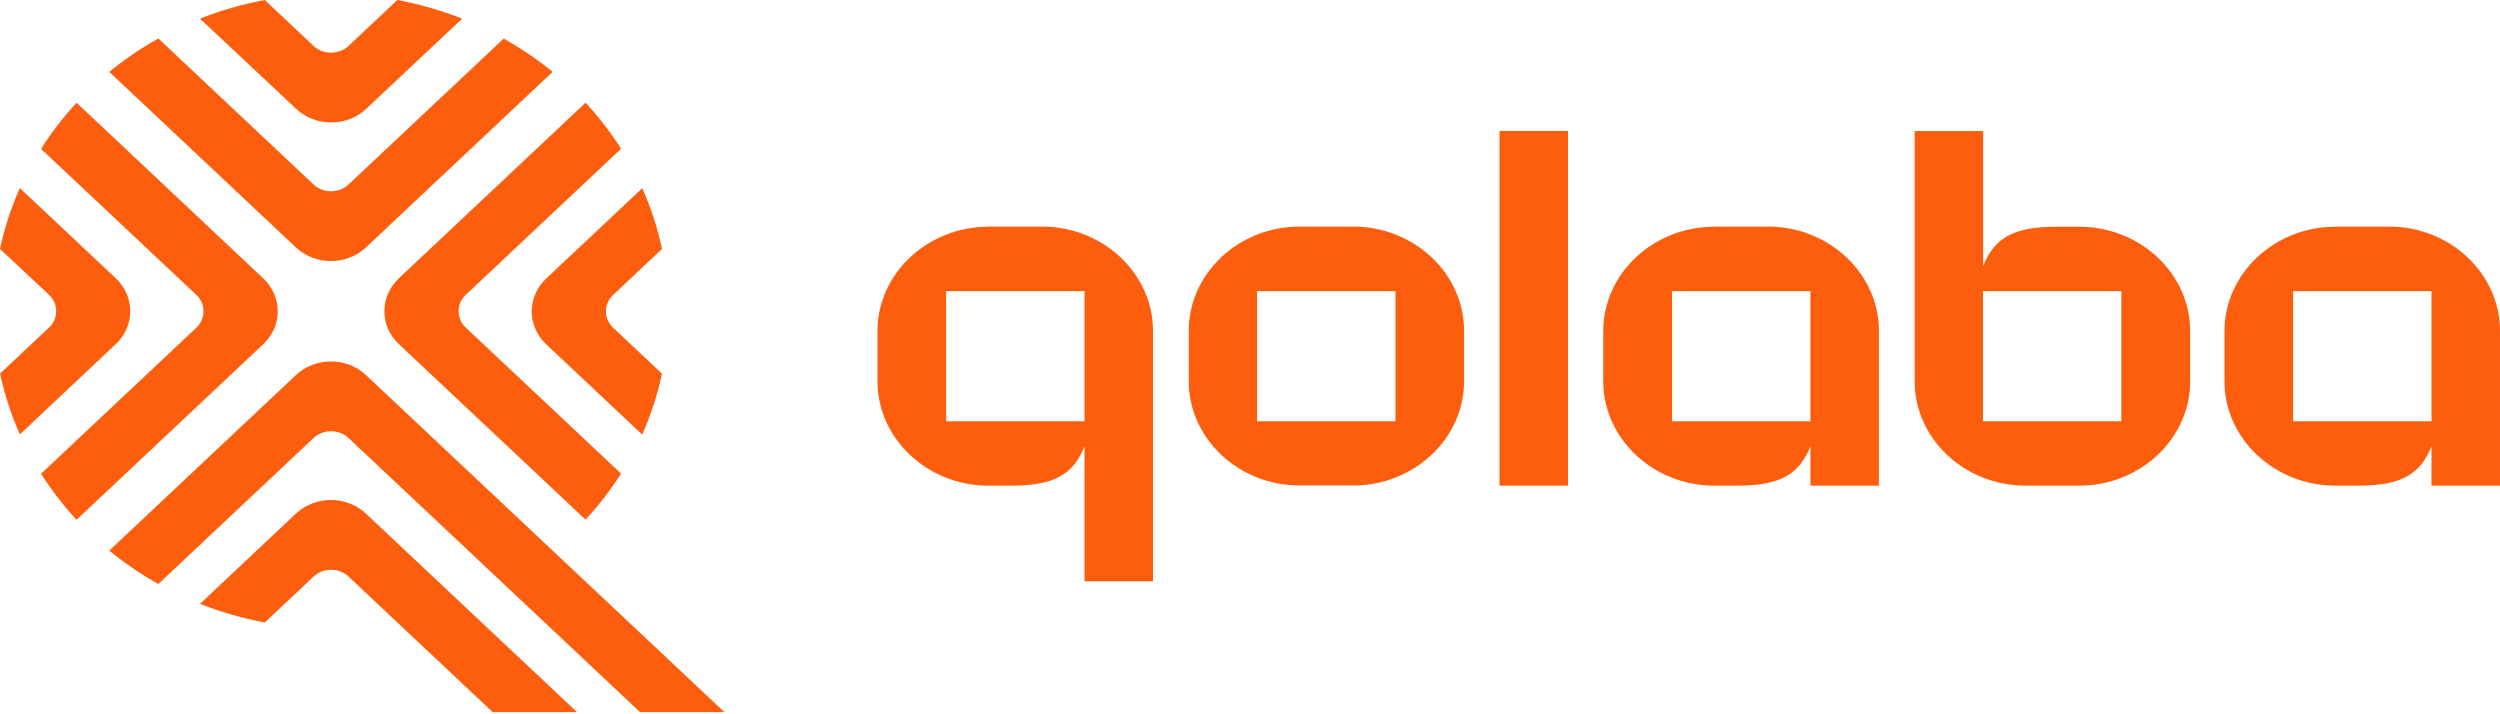
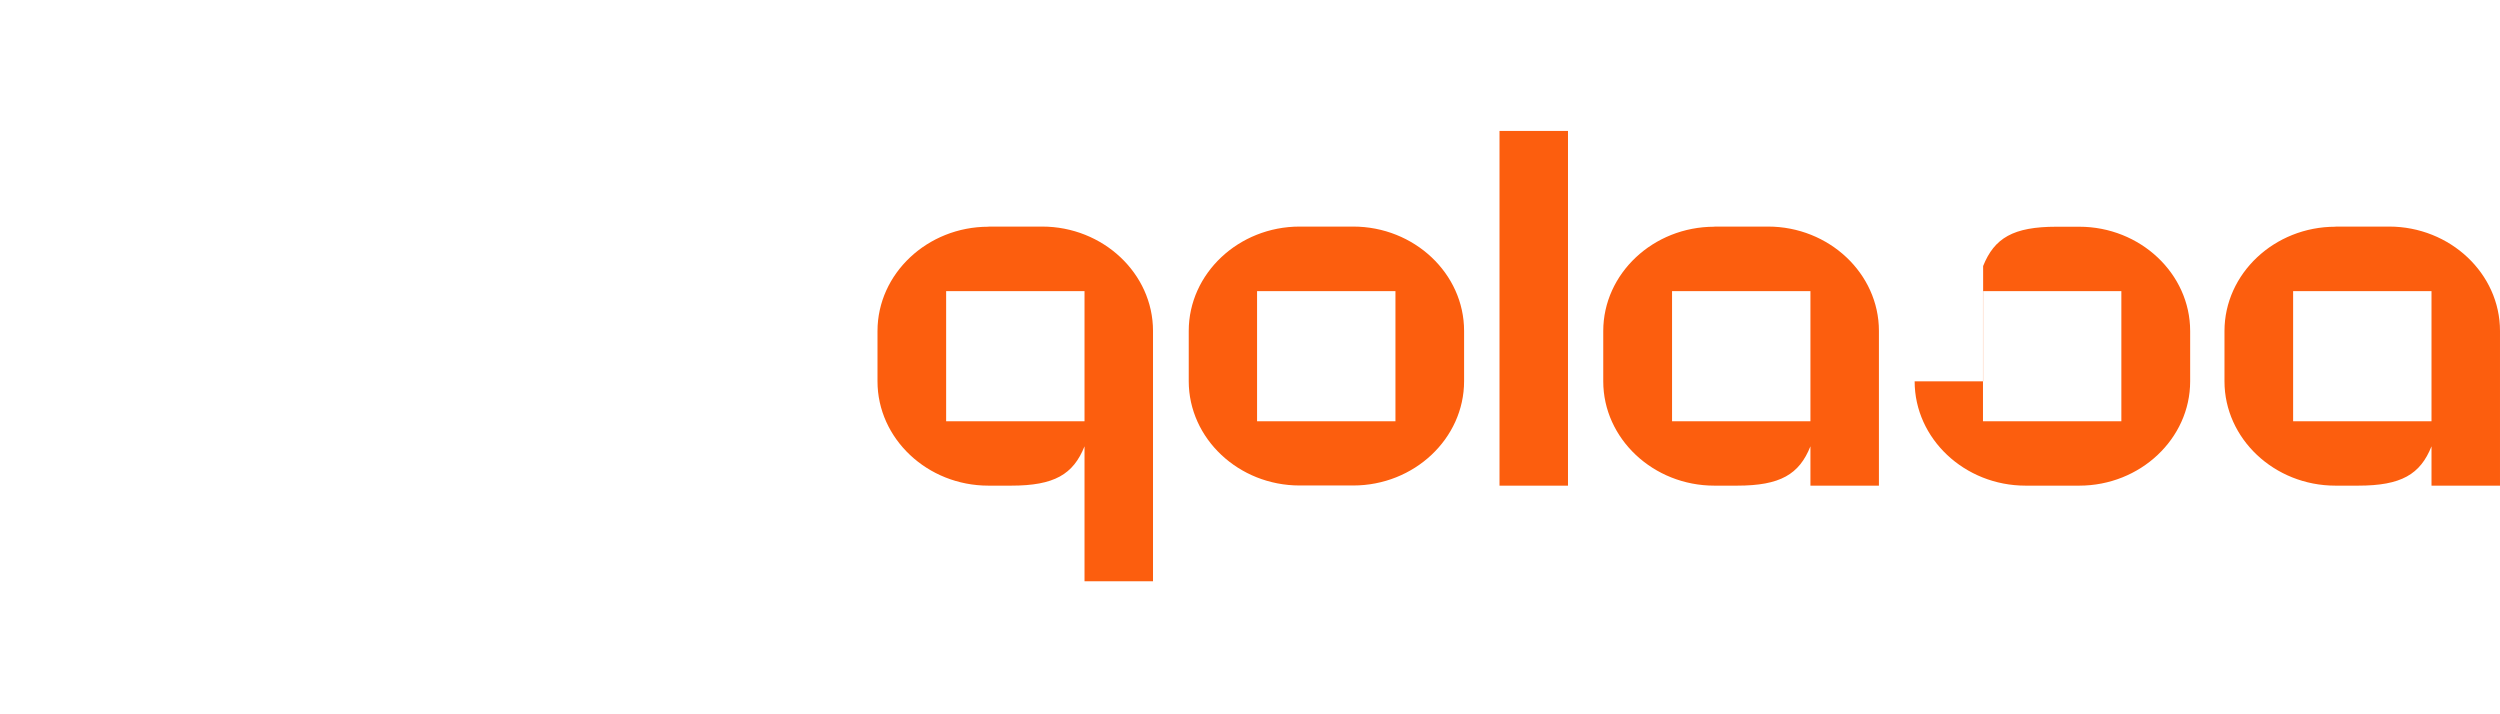
<svg xmlns="http://www.w3.org/2000/svg" width="329" height="94" viewBox="0 0 329 94" fill="none">
-   <path fill-rule="evenodd" clip-rule="evenodd" d="M52.293 0C55.243 0.555 58.1 1.387 60.817 2.453L51.424 11.286L48.194 14.322C46.921 15.52 45.244 16.118 43.583 16.118C41.922 16.118 40.245 15.52 38.972 14.322L26.317 2.453C29.035 1.372 31.876 0.555 34.842 0L41.285 6.059C41.906 6.643 42.729 6.935 43.567 6.935C44.406 6.935 45.213 6.643 45.85 6.059L52.293 0ZM66.298 5.066L45.85 24.294C45.229 24.878 44.406 25.17 43.567 25.17C42.729 25.17 41.906 24.878 41.285 24.294L20.837 5.066C18.539 6.351 16.381 7.826 14.378 9.461L38.941 32.558C40.214 33.755 41.891 34.353 43.552 34.353C45.213 34.353 46.89 33.755 48.163 32.558L51.393 29.521L72.726 9.461C70.723 7.826 68.565 6.351 66.267 5.066H66.298ZM77.058 13.52L52.495 36.617C51.222 37.814 50.585 39.391 50.585 40.953C50.585 42.515 51.222 44.092 52.495 45.289L55.725 48.326L77.058 68.386C78.797 66.502 80.365 64.473 81.732 62.327L61.283 43.099C60.662 42.515 60.352 41.741 60.352 40.953C60.352 40.164 60.662 39.391 61.283 38.806L81.732 19.578C80.365 17.418 78.797 15.388 77.058 13.505V13.52ZM84.511 24.747C85.66 27.302 86.529 29.974 87.119 32.762L80.676 38.821C80.055 39.405 79.744 40.179 79.744 40.967C79.744 41.756 80.055 42.515 80.676 43.114L87.119 49.172C86.529 51.946 85.644 54.633 84.511 57.188L75.117 48.355L71.888 45.318C70.615 44.121 69.978 42.544 69.978 40.982C69.978 39.42 70.615 37.843 71.888 36.646L84.511 24.776V24.747ZM95.364 93.717H84.231L45.85 57.626C45.229 57.042 44.406 56.75 43.567 56.75C42.729 56.75 41.922 57.042 41.285 57.626L20.837 76.854C18.539 75.569 16.381 74.094 14.378 72.459L35.711 52.399L38.941 49.362C40.214 48.165 41.891 47.566 43.552 47.566C45.213 47.566 46.89 48.165 48.163 49.362L95.348 93.731L95.364 93.717ZM75.971 93.717H64.839L45.85 75.861C45.229 75.277 44.406 74.985 43.567 74.985C42.729 74.985 41.922 75.277 41.285 75.861L34.842 81.92C31.892 81.365 29.035 80.533 26.317 79.467L35.711 70.634L38.941 67.597C40.214 66.4 41.891 65.802 43.552 65.802C45.213 65.802 46.89 66.4 48.163 67.597L75.94 93.717H75.971ZM10.077 68.4L34.64 45.303C35.913 44.106 36.55 42.529 36.55 40.967C36.55 39.405 35.913 37.828 34.64 36.631L31.41 33.594L10.077 13.52C8.338 15.403 6.77 17.432 5.403 19.593L25.852 38.821C26.473 39.405 26.783 40.179 26.783 40.967C26.783 41.756 26.473 42.529 25.852 43.114L5.403 62.342C6.77 64.502 8.338 66.532 10.077 68.415V68.4ZM2.624 57.173C1.475 54.618 0.606 51.946 0.016 49.158L6.459 43.099C7.08 42.515 7.391 41.741 7.391 40.953C7.391 40.164 7.08 39.405 6.459 38.806L0 32.762C0.59 29.988 1.475 27.302 2.608 24.747L12.002 33.58L15.232 36.617C16.505 37.814 17.141 39.391 17.141 40.953C17.141 42.515 16.505 44.092 15.232 45.289L2.608 57.173H2.624Z" fill="#FC5E0E" />
-   <path fill-rule="evenodd" clip-rule="evenodd" d="M171.035 29.817H178.077C186.105 29.817 192.674 35.995 192.674 43.543V50.165C192.674 57.714 186.105 63.891 178.077 63.891H171.035C163.007 63.891 156.438 57.714 156.438 50.165V43.543C156.438 35.995 163.007 29.817 171.035 29.817ZM307.36 29.817H314.402C322.429 29.817 328.999 35.995 328.999 43.543V63.911H319.986V58.737C318.508 62.424 316.024 63.911 310.337 63.911H307.339C299.311 63.911 292.742 57.733 292.742 50.184V43.563C292.742 36.014 299.311 29.837 307.339 29.837L307.36 29.817ZM225.626 29.817H232.668C240.696 29.817 247.266 35.995 247.266 43.543V63.911H238.253V58.737C236.775 62.424 234.29 63.911 228.603 63.911H225.606C217.578 63.911 210.988 57.733 210.988 50.184V43.563C210.988 36.014 217.558 29.837 225.606 29.837L225.626 29.817ZM273.607 63.911H266.565C258.537 63.911 251.967 57.733 251.967 50.184V17.249H260.98V35.01C262.459 31.323 264.943 29.837 270.63 29.837H273.627C281.655 29.837 288.225 36.014 288.225 43.563V50.184C288.225 57.733 281.655 63.911 273.627 63.911H273.607ZM130.096 29.817H137.139C145.166 29.817 151.736 35.995 151.736 43.543V76.498H142.723V58.737C141.245 62.424 138.76 63.911 133.073 63.911H130.076C122.048 63.911 115.479 57.733 115.479 50.184V43.563C115.479 36.014 122.048 29.837 130.076 29.837L130.096 29.817ZM197.335 17.23H206.348V63.911H197.335V17.249V17.23ZM279.171 55.436V38.312H260.96V55.436H279.171ZM165.43 38.312V55.436H183.641V38.312H165.43ZM220.042 38.312V55.436H238.253V38.312H220.042ZM124.512 38.312V55.436H142.723V38.312H124.512ZM301.775 38.312V55.436H319.986V38.312H301.775Z" fill="#FC5E0E" />
+   <path fill-rule="evenodd" clip-rule="evenodd" d="M171.035 29.817H178.077C186.105 29.817 192.674 35.995 192.674 43.543V50.165C192.674 57.714 186.105 63.891 178.077 63.891H171.035C163.007 63.891 156.438 57.714 156.438 50.165V43.543C156.438 35.995 163.007 29.817 171.035 29.817ZM307.36 29.817H314.402C322.429 29.817 328.999 35.995 328.999 43.543V63.911H319.986V58.737C318.508 62.424 316.024 63.911 310.337 63.911H307.339C299.311 63.911 292.742 57.733 292.742 50.184V43.563C292.742 36.014 299.311 29.837 307.339 29.837L307.36 29.817ZM225.626 29.817H232.668C240.696 29.817 247.266 35.995 247.266 43.543V63.911H238.253V58.737C236.775 62.424 234.29 63.911 228.603 63.911H225.606C217.578 63.911 210.988 57.733 210.988 50.184V43.563C210.988 36.014 217.558 29.837 225.606 29.837L225.626 29.817ZM273.607 63.911H266.565C258.537 63.911 251.967 57.733 251.967 50.184H260.98V35.01C262.459 31.323 264.943 29.837 270.63 29.837H273.627C281.655 29.837 288.225 36.014 288.225 43.563V50.184C288.225 57.733 281.655 63.911 273.627 63.911H273.607ZM130.096 29.817H137.139C145.166 29.817 151.736 35.995 151.736 43.543V76.498H142.723V58.737C141.245 62.424 138.76 63.911 133.073 63.911H130.076C122.048 63.911 115.479 57.733 115.479 50.184V43.563C115.479 36.014 122.048 29.837 130.076 29.837L130.096 29.817ZM197.335 17.23H206.348V63.911H197.335V17.249V17.23ZM279.171 55.436V38.312H260.96V55.436H279.171ZM165.43 38.312V55.436H183.641V38.312H165.43ZM220.042 38.312V55.436H238.253V38.312H220.042ZM124.512 38.312V55.436H142.723V38.312H124.512ZM301.775 38.312V55.436H319.986V38.312H301.775Z" fill="#FC5E0E" />
</svg>